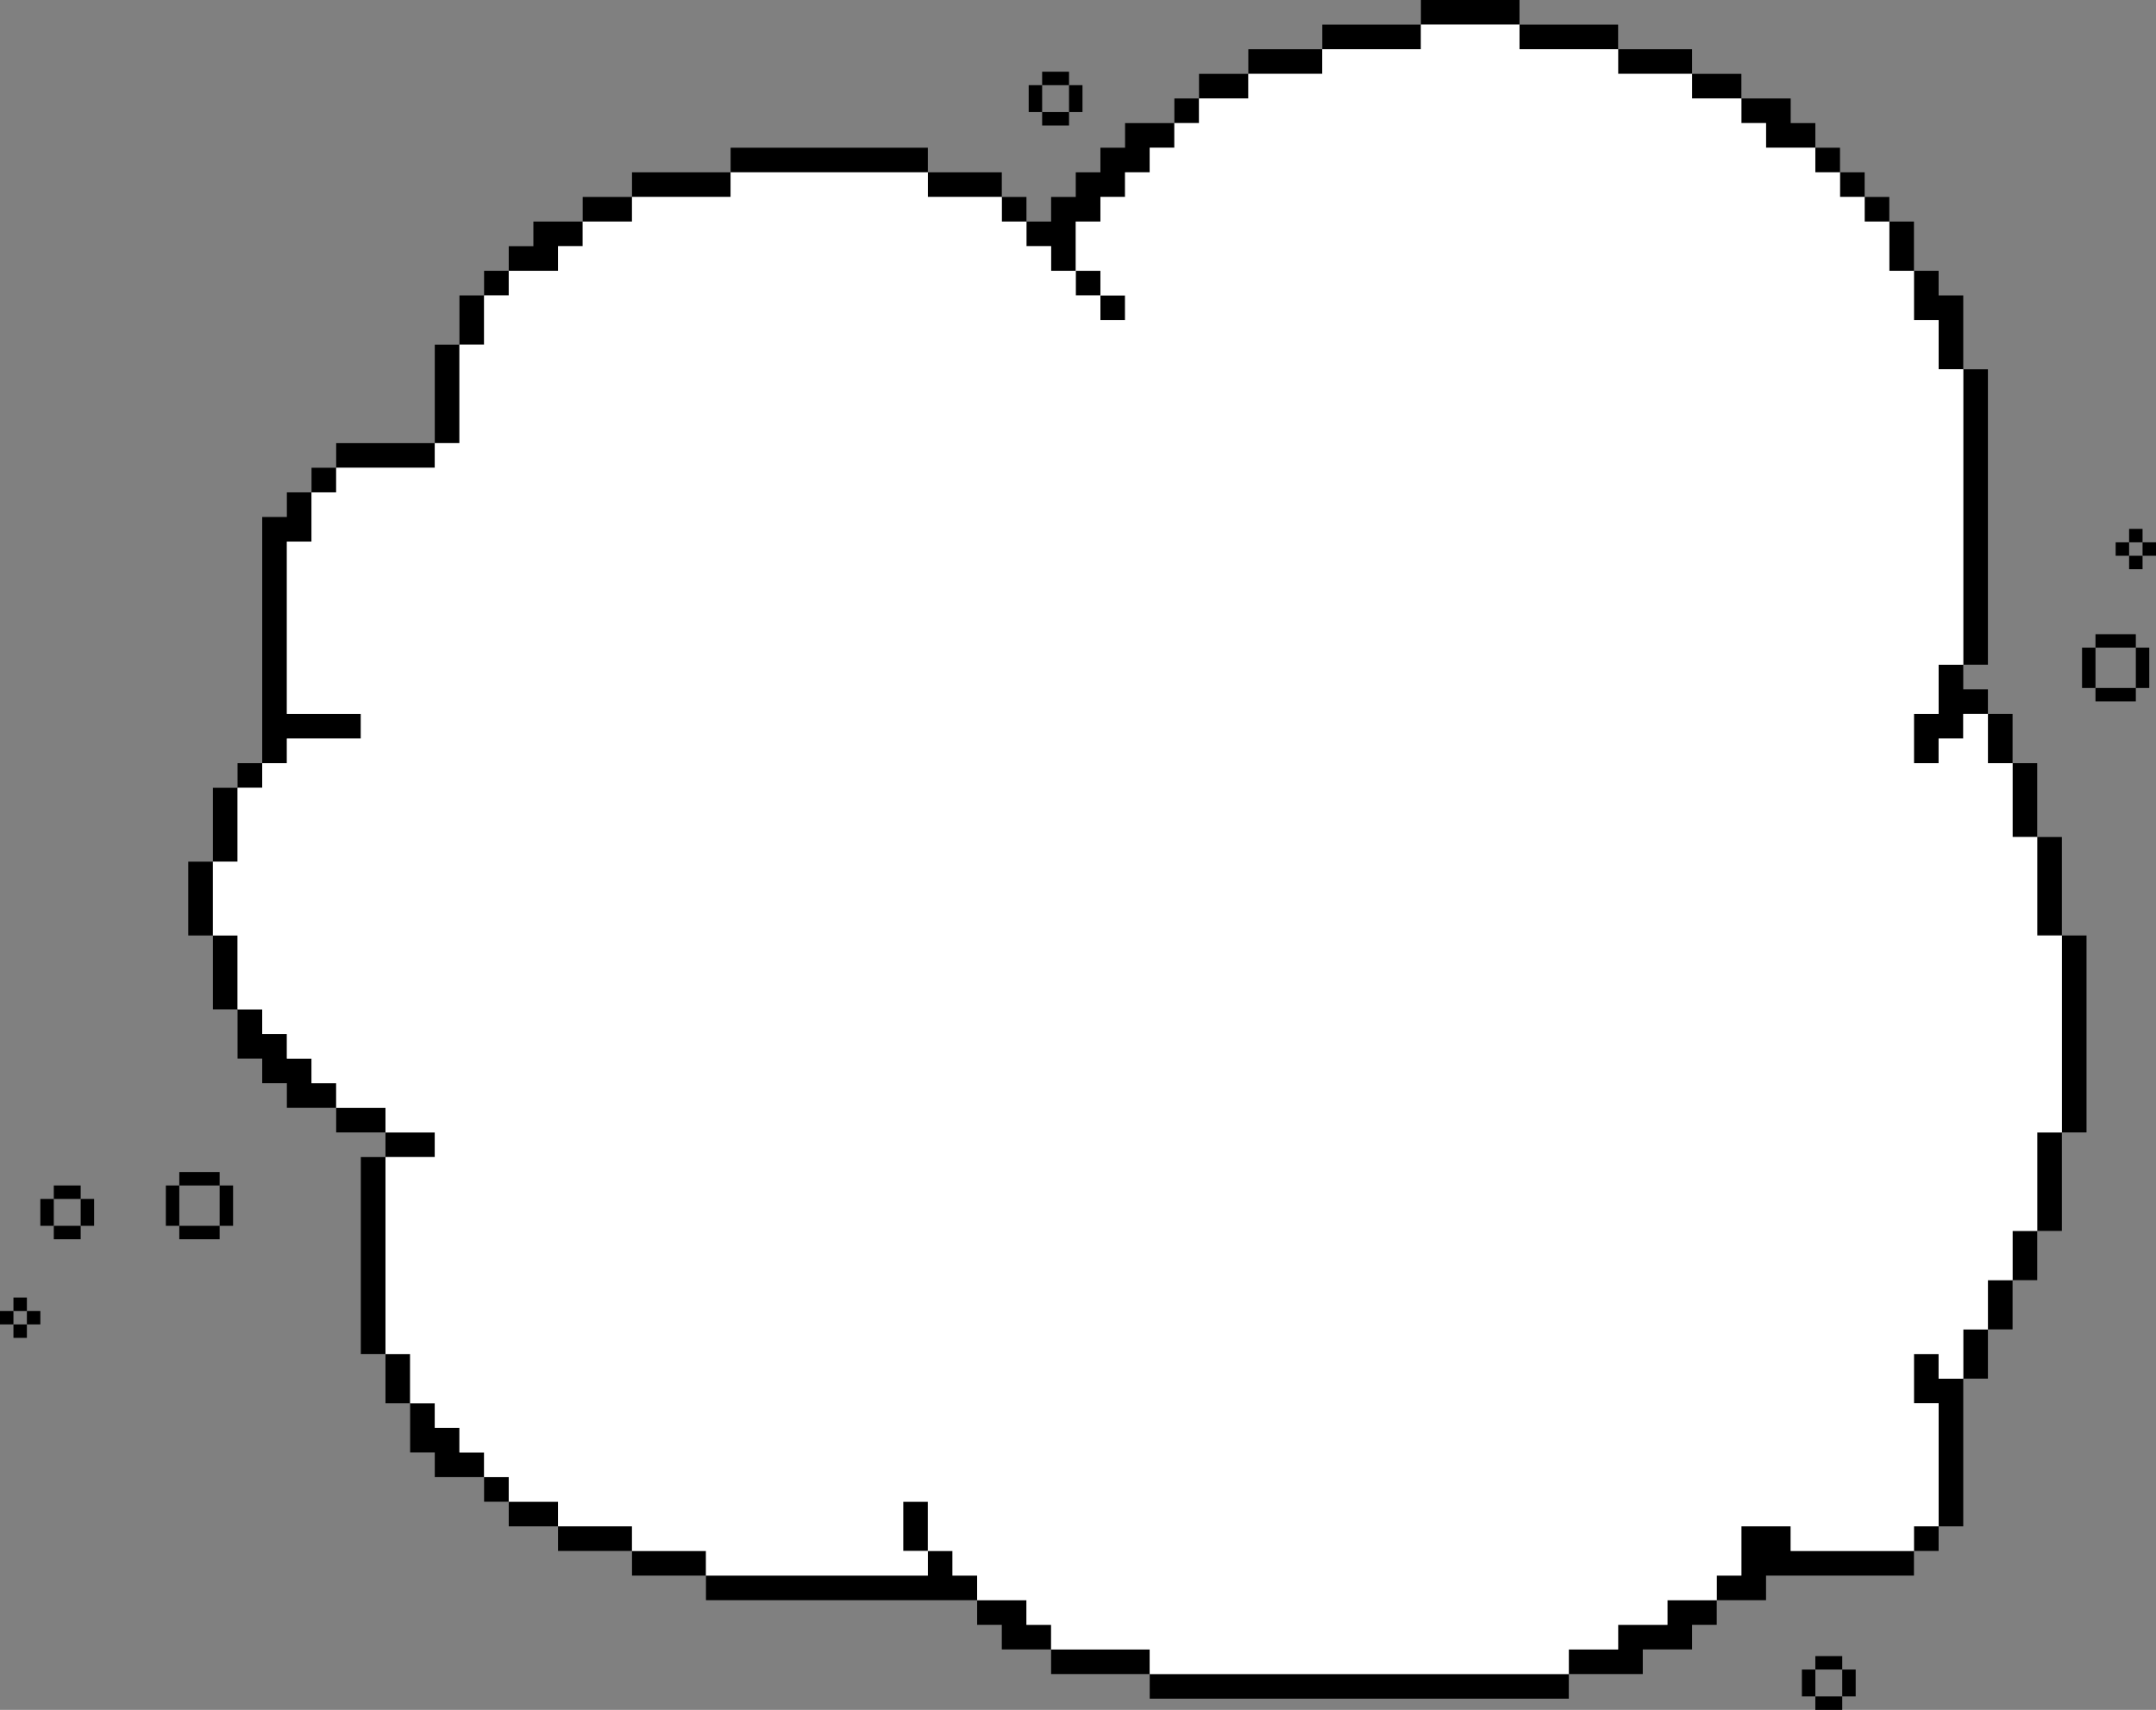
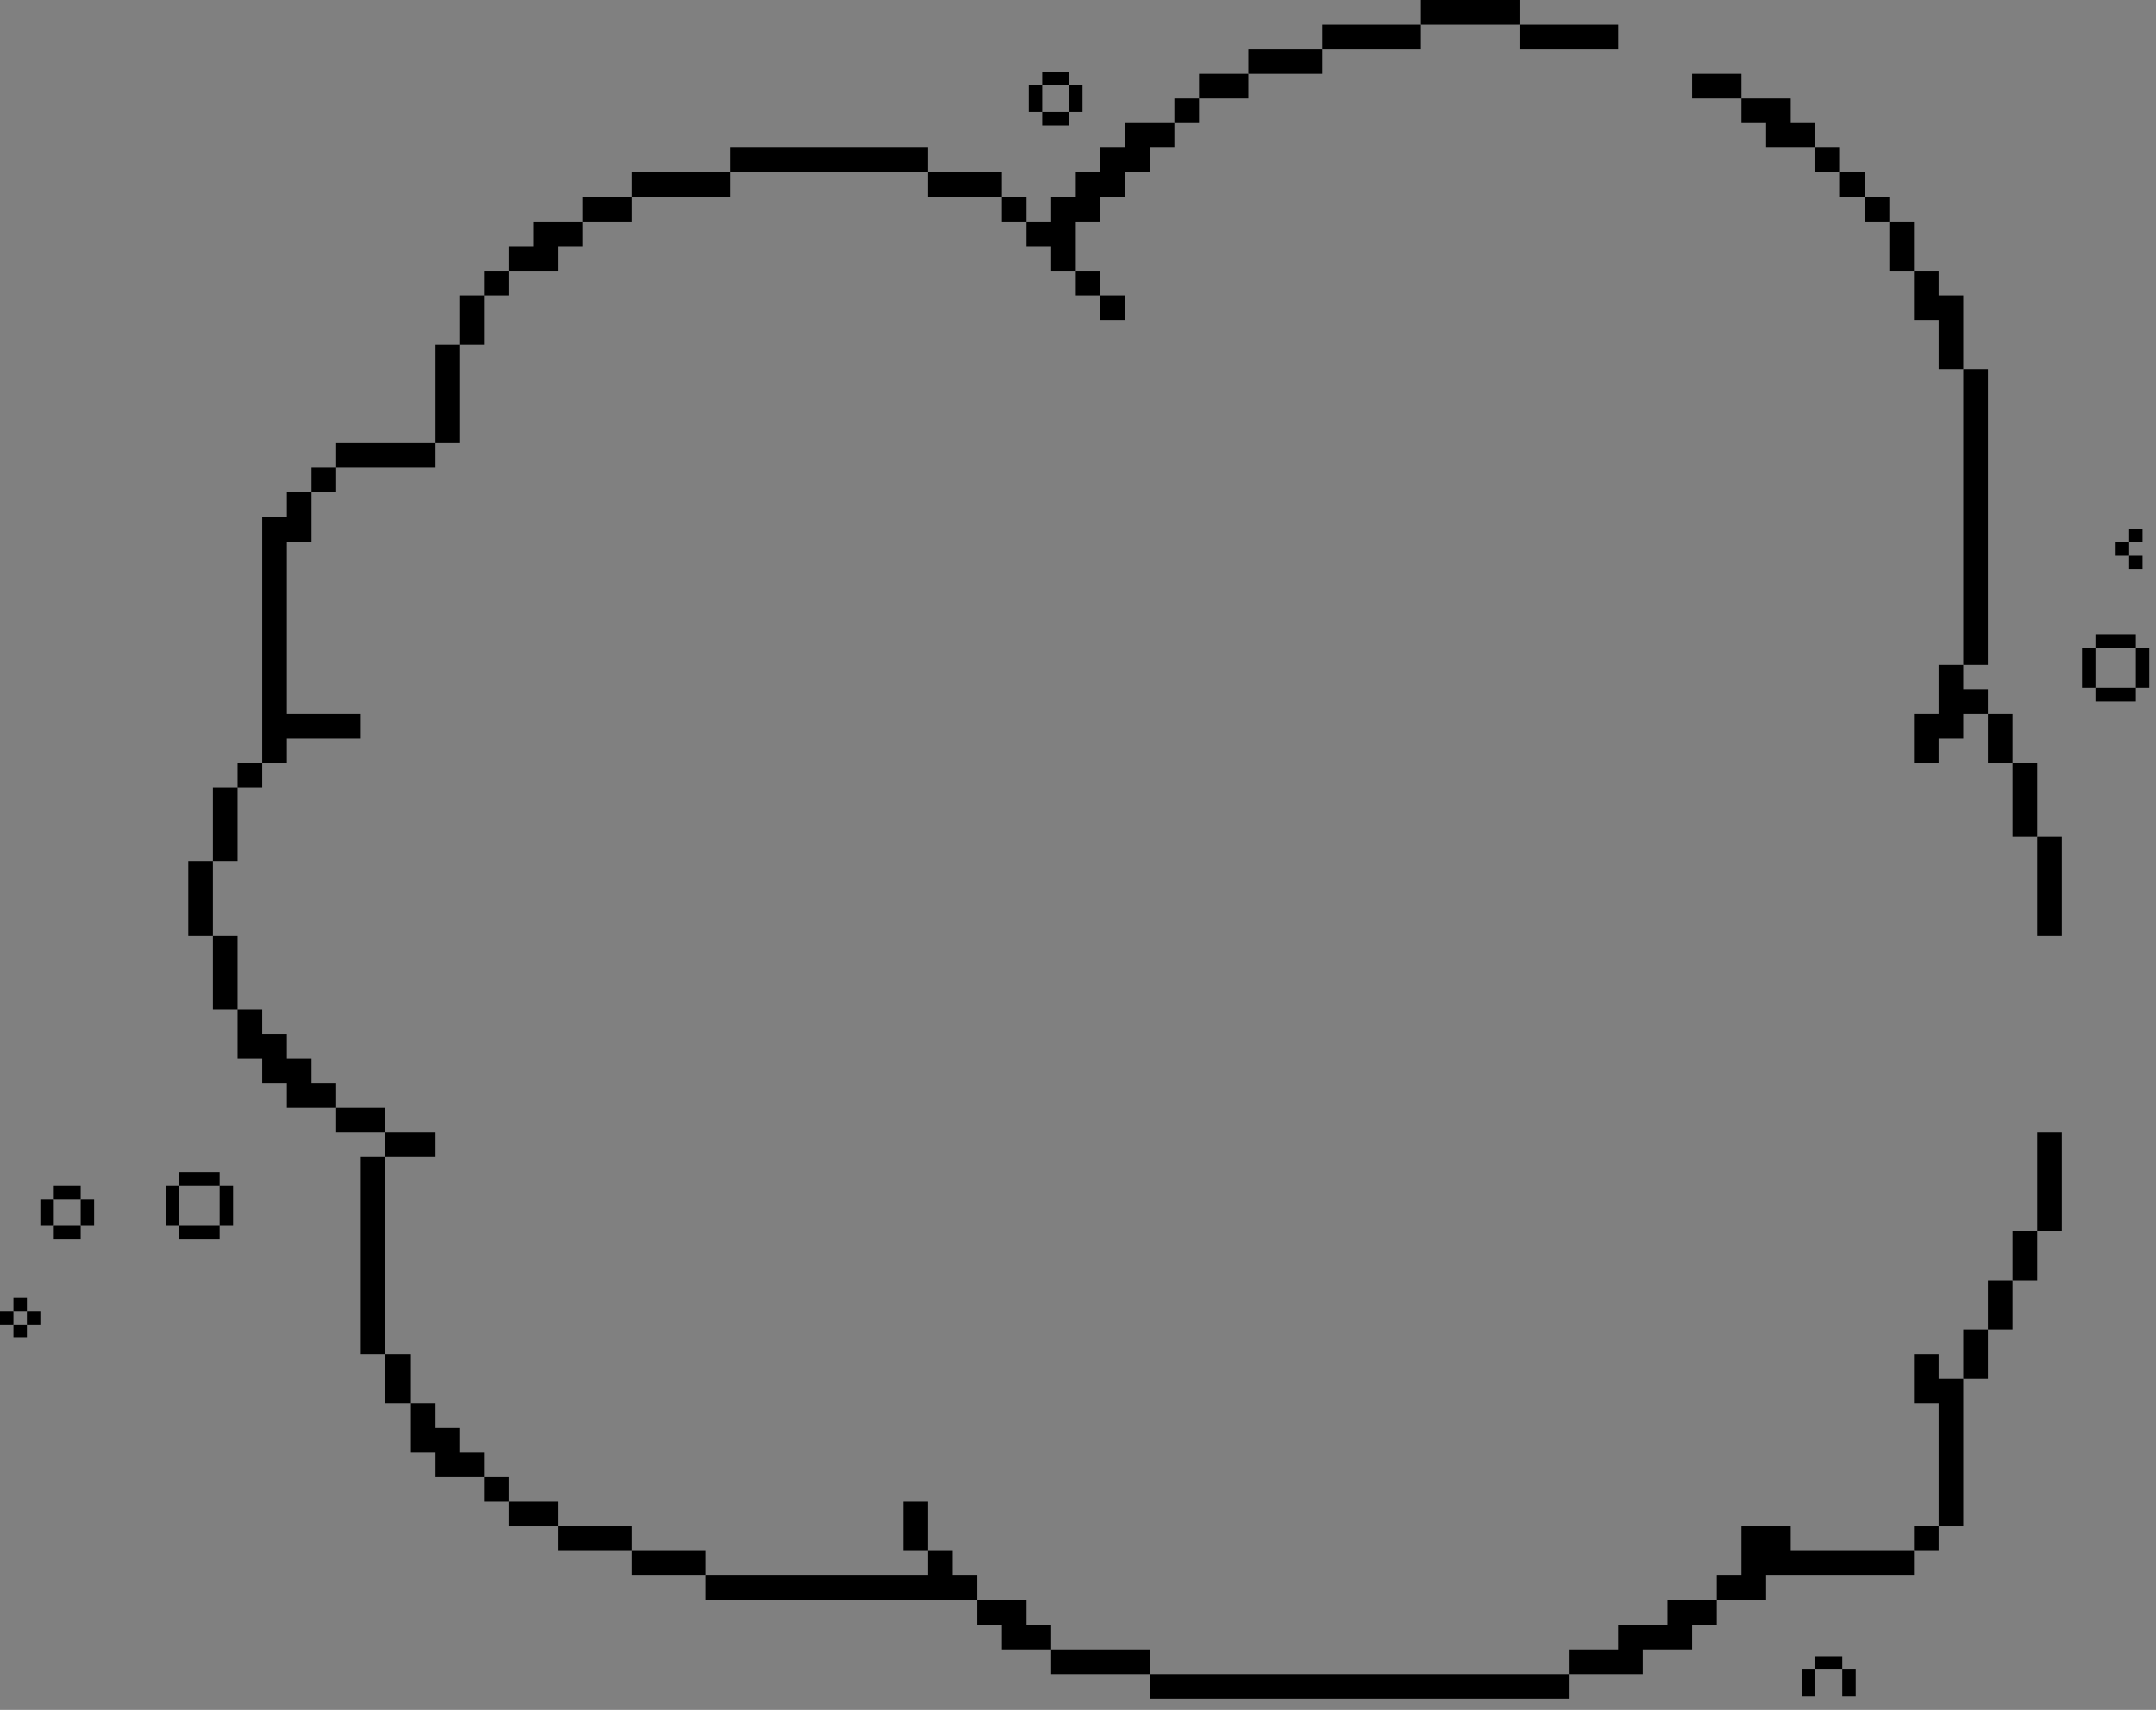
<svg xmlns="http://www.w3.org/2000/svg" width="962" height="763" viewBox="0 0 962 763" fill="none">
  <rect x="0" y="0" width="962" height="763" fill="#808080" stroke="none" />
  <path fill-rule="evenodd" clip-rule="evenodd" d="M98 523H80V529H74V547H80V553H98V547H104V529H98V523ZM98 529V547H80V529H98Z" fill="black" />
  <path d="M36 535H24V529H36V535Z" fill="black" />
  <path d="M36 547V535H42V547H36Z" fill="black" />
  <path d="M24 547H36V553H24V547Z" fill="black" />
  <path d="M24 547V535H18V547H24Z" fill="black" />
  <path d="M6 579H12V585H6V579Z" fill="black" />
  <path d="M6 591H0V585H6V591Z" fill="black" />
  <path d="M12 591V597H6V591H12Z" fill="black" />
  <path d="M12 591H18V585H12V591Z" fill="black" />
  <path d="M634 0H678V10.986H634V0Z" fill="black" />
  <path d="M590 21.971V10.986H634V21.971H590Z" fill="black" />
  <path d="M557 32.956V21.971H590V32.956H557Z" fill="black" />
  <path d="M535 43.942V32.956H557V43.942H535Z" fill="black" />
  <path d="M524 54.928V43.942H535V54.928H524Z" fill="black" />
  <path d="M480 120.841V98.87H491V87.884H502V76.899H513V65.913H524V54.928H502V65.913H491V76.899H480V87.884H469V98.87H458V87.884H447V76.899H414V65.913H326V76.899H282V87.884H260V98.87H238V109.855H227V120.841H216V131.826H205V153.797H194V197.739H205V153.797H216V131.826H227V120.841H249V109.855H260V98.87H282V87.884H326V76.899H414V87.884H447V98.87H458V109.855H469V120.841H480Z" fill="black" />
  <path d="M491 131.826H480V120.841H491V131.826Z" fill="black" />
  <path d="M491 131.826H502V142.812H491V131.826Z" fill="black" />
  <path d="M722 21.971H678V10.986H722V21.971Z" fill="black" />
-   <path d="M755 32.956H722V21.971H755V32.956Z" fill="black" />
  <path d="M777 43.942H755V32.956H777V43.942Z" fill="black" />
  <path d="M810 65.913H788V54.928H777V43.942H799V54.928H810V65.913Z" fill="black" />
  <path d="M821 76.899H810V65.913H821V76.899Z" fill="black" />
  <path d="M832 87.884H821V76.899H832V87.884Z" fill="black" />
  <path d="M843 98.87H832V87.884H843V98.87Z" fill="black" />
  <path d="M854 120.841H843V98.87H854V120.841Z" fill="black" />
  <path d="M876 164.783H865V142.812H854V120.841H865V131.826H876V164.783Z" fill="black" />
  <path d="M876 296.609V164.783H887V296.609H876Z" fill="black" />
  <path d="M887 318.58H876V329.565H865V340.551H854V318.58H865V296.609H876V307.594H887V318.58Z" fill="black" />
  <path d="M898 340.551H887V318.58H898V340.551Z" fill="black" />
  <path d="M909 373.507H898V340.551H909V373.507Z" fill="black" />
  <path d="M920 417.449H909V373.507H920V417.449Z" fill="black" />
-   <path d="M920 505.333V417.449H931V505.333H920Z" fill="black" />
  <path d="M909 549.275V505.333H920V549.275H909Z" fill="black" />
  <path d="M898 571.246V549.275H909V571.246H898Z" fill="black" />
  <path d="M887 593.217V571.246H898V593.217H887Z" fill="black" />
  <path d="M876 615.188V593.217H887V615.188H876Z" fill="black" />
  <path d="M865 681.101V626.174H854V604.203H865V615.188H876V681.101H865Z" fill="black" />
  <path d="M854 692.087V681.101H865V692.087H854Z" fill="black" />
  <path d="M766 714.058V703.073H777V681.101H799V692.087H854V703.073H788V714.058H766Z" fill="black" />
  <path d="M700 747.015H733V736.029H755V725.044H766V714.058H744V725.044H722V736.029H700V747.015Z" fill="black" />
  <path d="M700 758V747.015H513V736.029H469V725.044H458V714.058H436V703.073H425V692.087H414V670.116H403V692.087H414V703.073H315V692.087H282V681.101H249V670.116H227V659.13H216V648.145H205V637.159H194V626.174H183V604.203H172V516.319H194V505.333H172V494.348H150V483.362H139V472.377H128V461.391H117V450.406H106V417.449H95V450.406H106V472.377H117V483.362H128V494.348H150V505.333H172V516.319H161V604.203H172V626.174H183V648.145H194V659.13H216V670.116H227V681.101H249V692.087H282V703.073H315V714.058H436V725.044H447V736.029H469V747.015H513V758H700Z" fill="black" />
  <path d="M150 197.739V208.725H139V219.71H128V230.696H117V340.551H106V351.536H95V384.493H84V417.449H95V384.493H106V351.536H117V340.551H128V329.565H161V318.58H128V241.681H139V219.71H150V208.725H194V197.739H150Z" fill="black" />
-   <path d="M634 10.986V21.971H590V32.956H557V43.942H535V54.928H524V65.913H513V76.899H502V87.884H491V98.87H480V120.841H491V131.826H502V142.812H491V131.826H480V120.841H469V109.855H458V98.87H447V87.884H414V76.899H326V87.884H282V98.87H260V109.855H249V120.841H227V131.826H216V153.797H205V197.739H194V208.725H150V219.71H139V241.681H128V318.58H161V329.565H128V340.551H117V351.536H106V384.493H95V417.449H106V450.406H117V461.391H128V472.377H139V483.362H150V494.348H172V505.333H194V516.319H172V604.203H183V626.174H194V637.159H205V648.145H216V659.13H227V670.116H249V681.101H282V692.087H315V703.073H414V692.087H403V670.116H414V692.087H425V703.073H436V714.058H458V725.044H469V736.029H513V747.015H700V736.029H722V725.044H744V714.058H766V703.073H777V681.101H799V692.087H854V681.101H865V626.174H854V604.203H865V615.188H876V593.217H887V571.246H898V549.275H909V505.333H920V417.449H909V373.507H898V340.551H887V318.58H876V329.565H865V340.551H854V318.58H865V296.609H876V164.783H865V142.812H854V120.841H843V98.87H832V87.884H821V76.899H810V65.913H788V54.928H777V43.942H755V32.956H722V21.971H678V10.986H634Z" fill="white" />
  <path d="M477 38H465V32H477V38Z" fill="black" />
  <path d="M477 50V38H483V50H477Z" fill="black" />
  <path d="M465 50H477V56H465V50Z" fill="black" />
  <path d="M465 50V38H459V50H465Z" fill="black" />
  <path d="M822 745H810V739H822V745Z" fill="black" />
  <path d="M822 757V745H828V757H822Z" fill="black" />
-   <path d="M810 757H822V763H810V757Z" fill="black" />
  <path d="M810 757V745H804V757H810Z" fill="black" />
  <path fill-rule="evenodd" clip-rule="evenodd" d="M953 283H935V289H929V307H935V313H953V307H959V289H953V283ZM953 289V307H935V289H953Z" fill="black" />
  <path d="M950 236H956V242H950V236Z" fill="black" />
  <path d="M950 248H944V242H950V248Z" fill="black" />
  <path d="M956 248V254H950V248H956Z" fill="black" />
-   <path d="M956 248H962V242H956V248Z" fill="black" />
</svg>